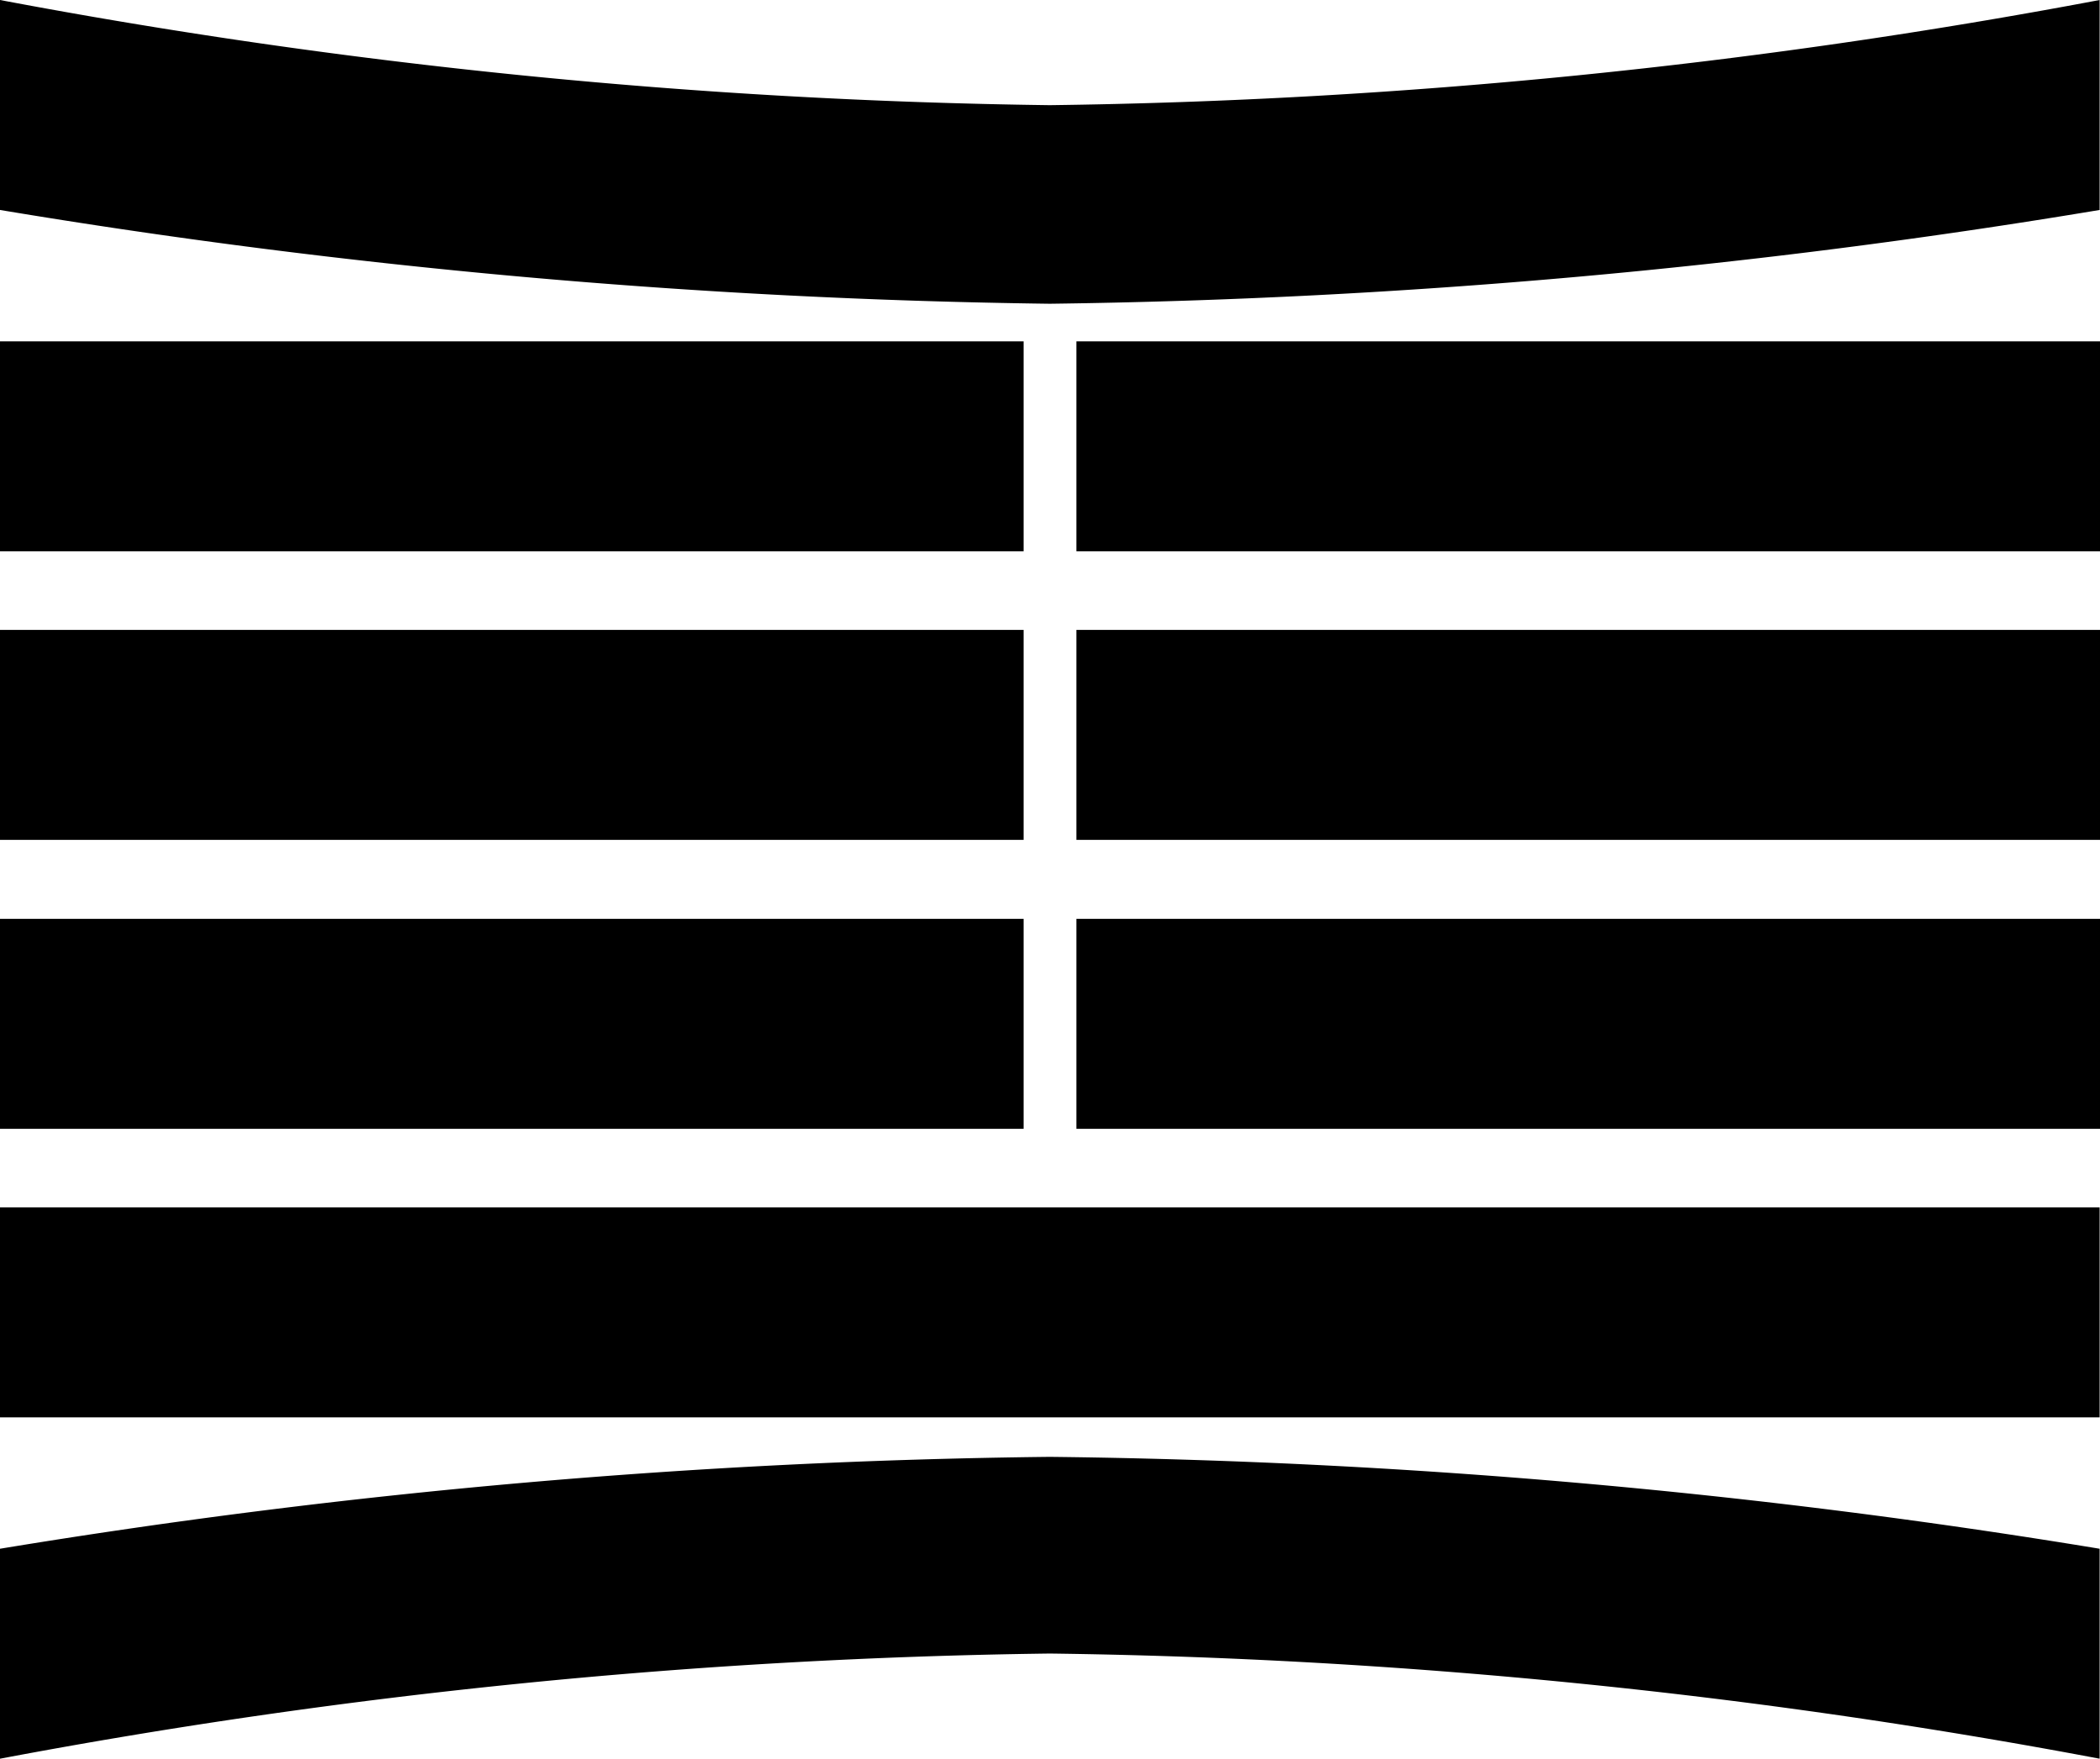
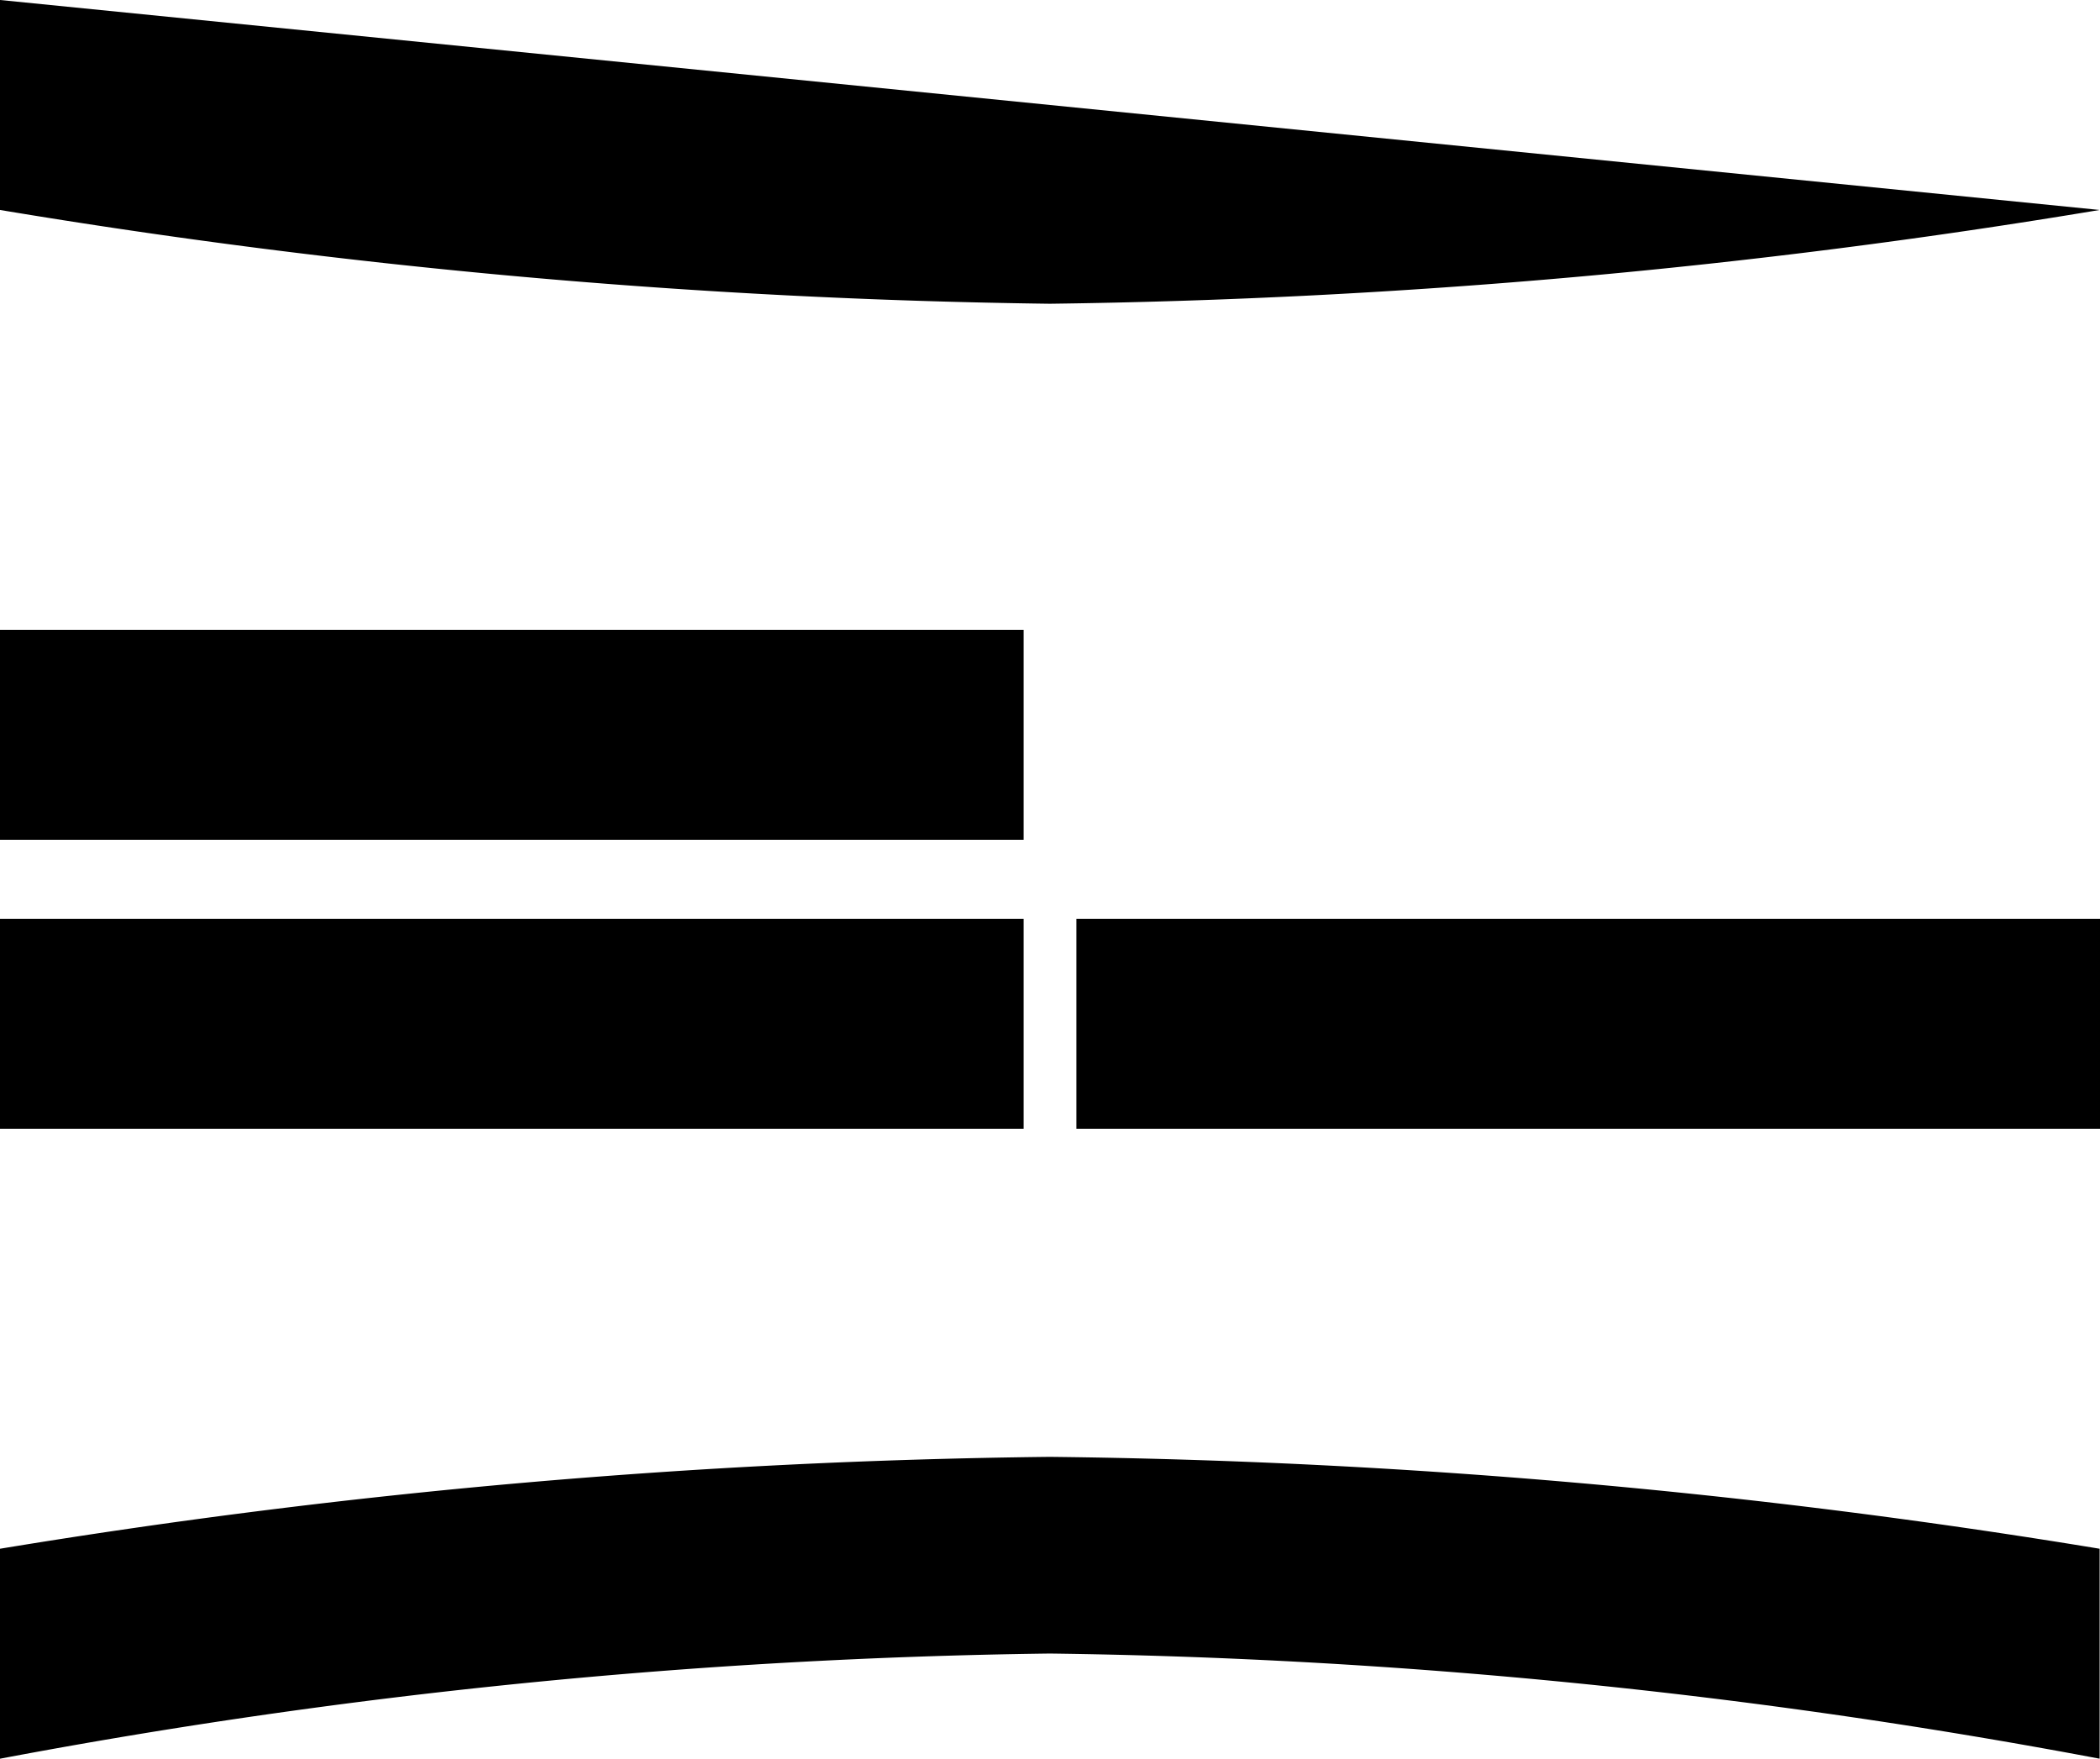
<svg xmlns="http://www.w3.org/2000/svg" viewBox="0 0 55.31 46.32">
  <title>アセット 1</title>
  <g id="レイヤー_2" data-name="レイヤー 2">
    <g id="レイヤー_2-2" data-name="レイヤー 2">
-       <path d="M55.3,5.53A182.18,182.18,0,0,1,27.65,8,182.35,182.35,0,0,1,0,5.53V0A160.08,160.08,0,0,0,27.65,2.77,159.92,159.92,0,0,0,55.3,0Z" />
-       <rect y="8.99" width="26.96" height="5.53" />
-       <rect x="28.35" y="8.99" width="26.96" height="5.53" />
+       <path d="M55.3,5.53A182.18,182.18,0,0,1,27.65,8,182.35,182.35,0,0,1,0,5.53V0Z" />
      <rect y="16.59" width="26.96" height="5.53" />
-       <rect x="28.35" y="16.59" width="26.96" height="5.53" />
      <rect y="24.2" width="26.96" height="5.53" />
      <rect x="28.35" y="24.2" width="26.96" height="5.53" />
-       <rect y="31.8" width="55.3" height="5.53" />
      <path d="M55.3,40.79a182.18,182.18,0,0,0-27.65-2.42A182.35,182.35,0,0,0,0,40.79v5.53a160.08,160.08,0,0,1,27.65-2.77A159.92,159.92,0,0,1,55.3,46.32Z" />
    </g>
  </g>
</svg>